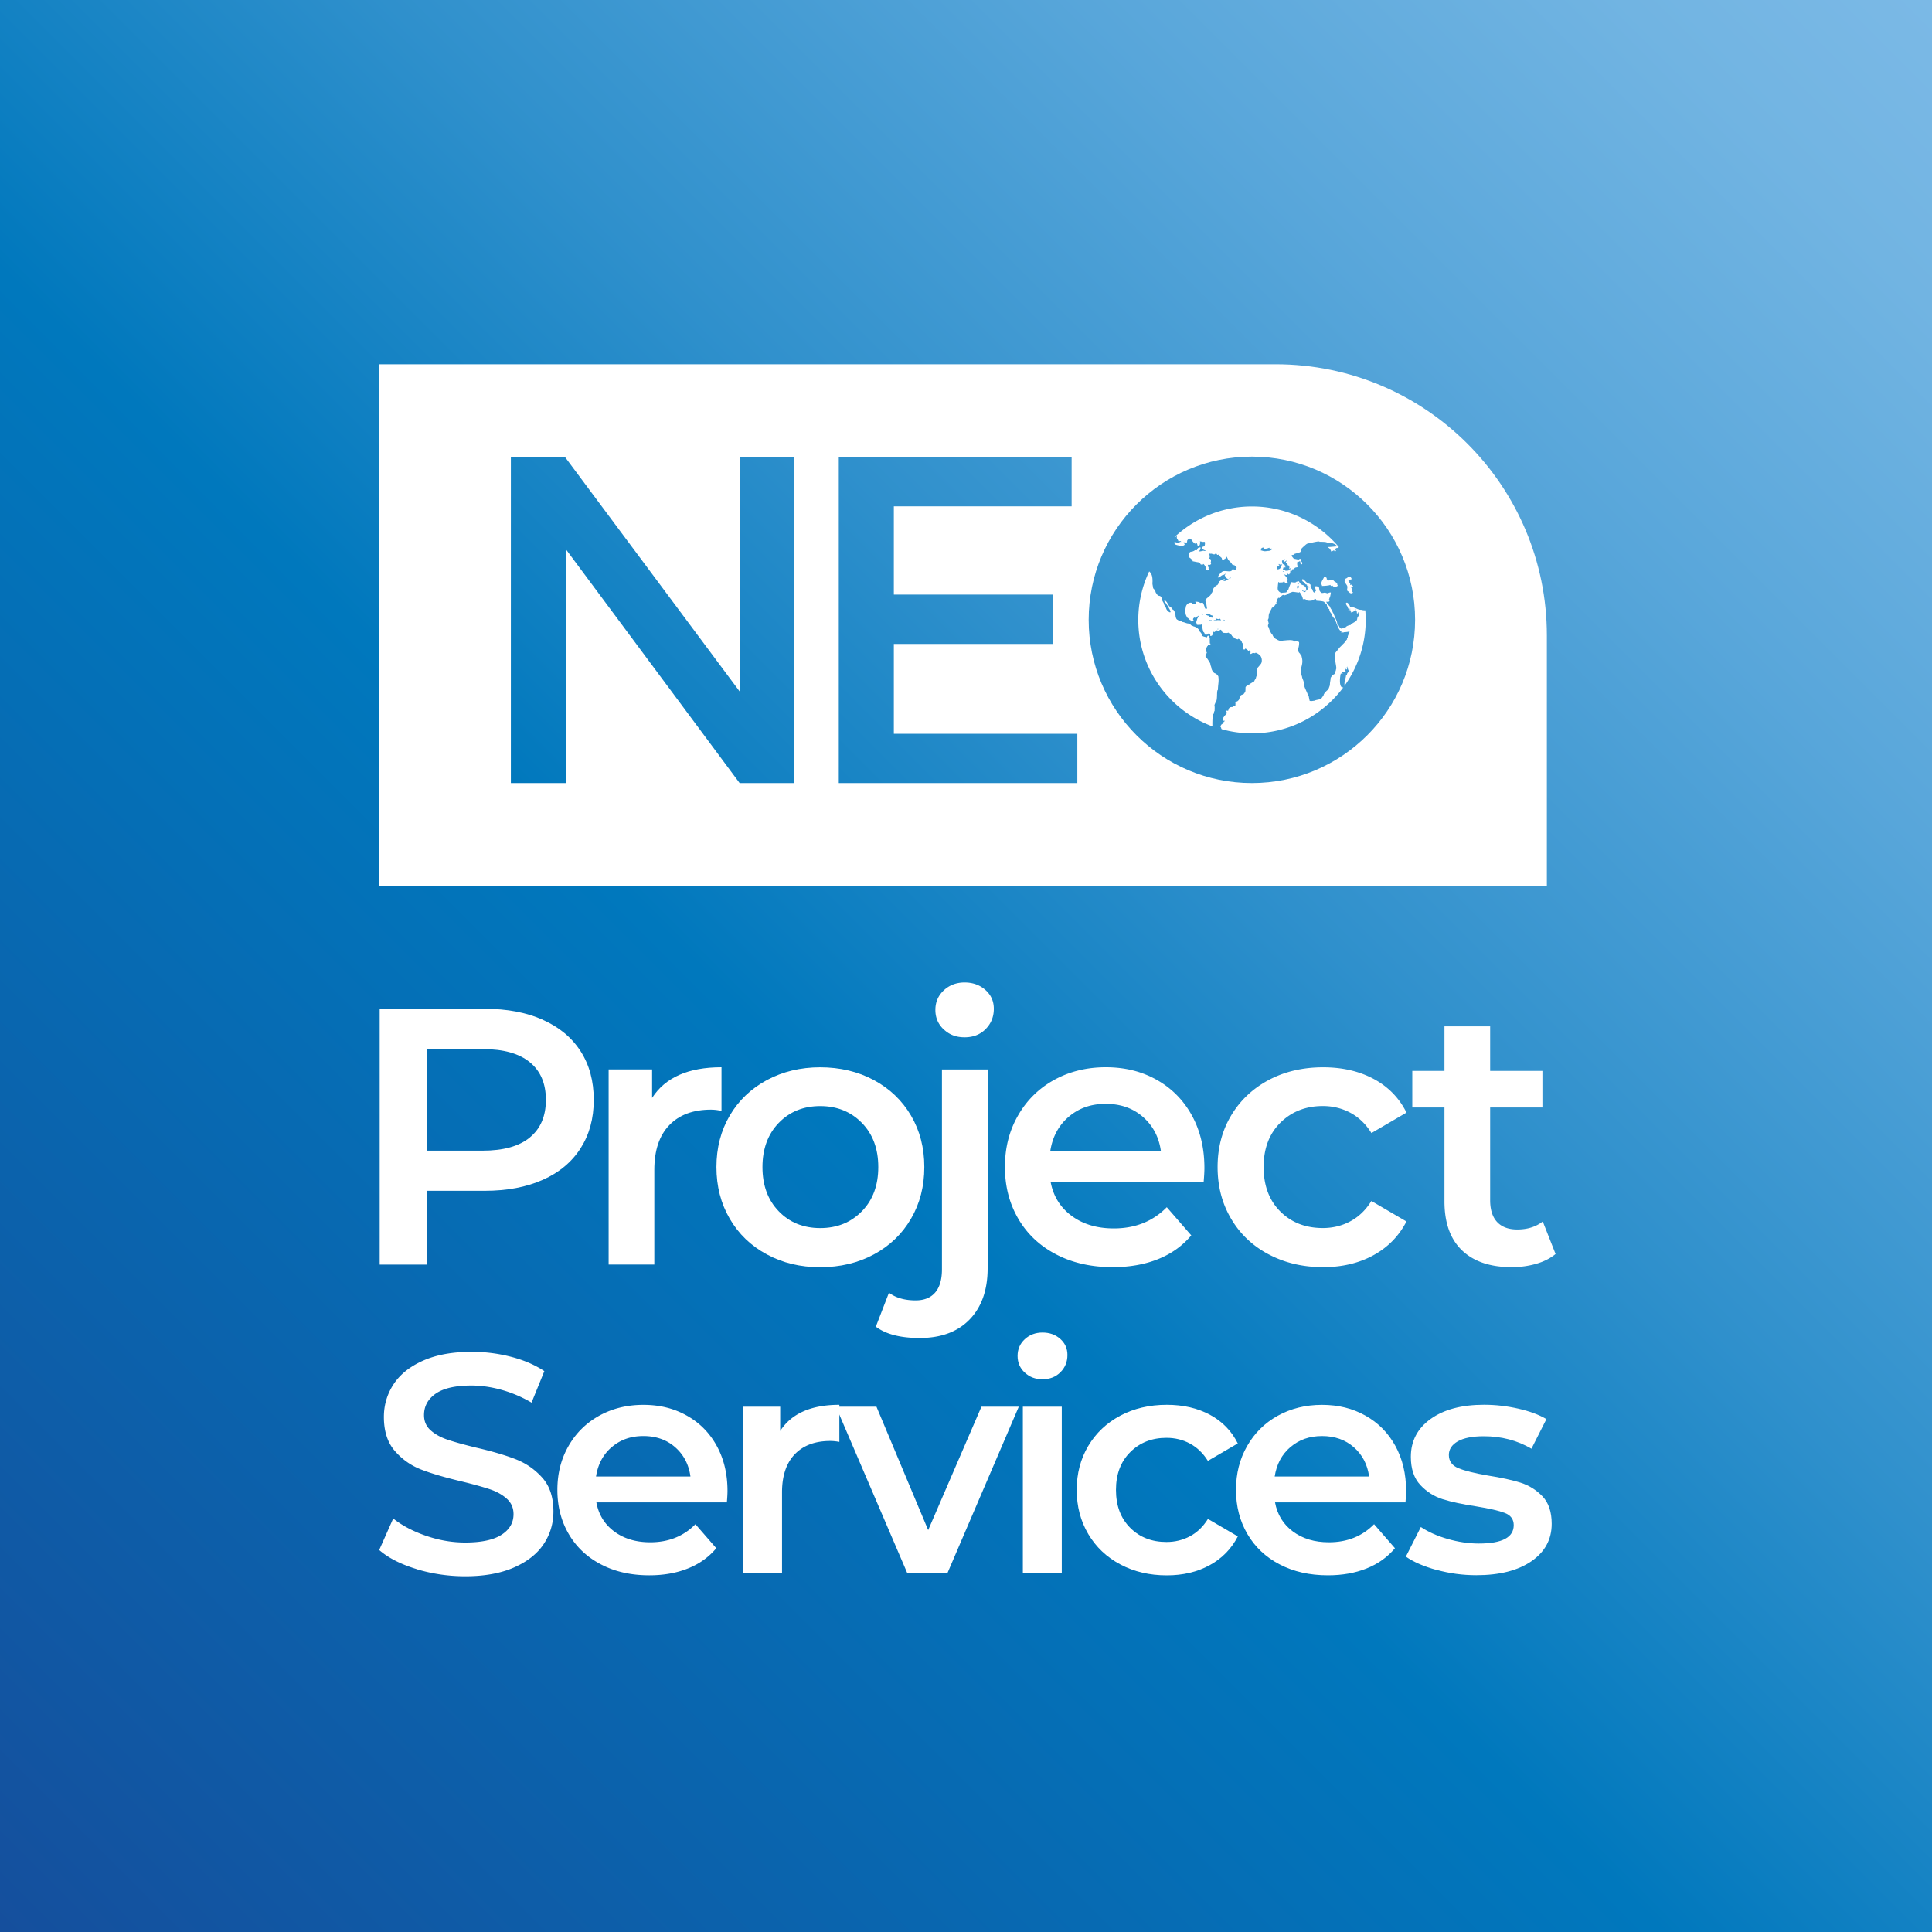
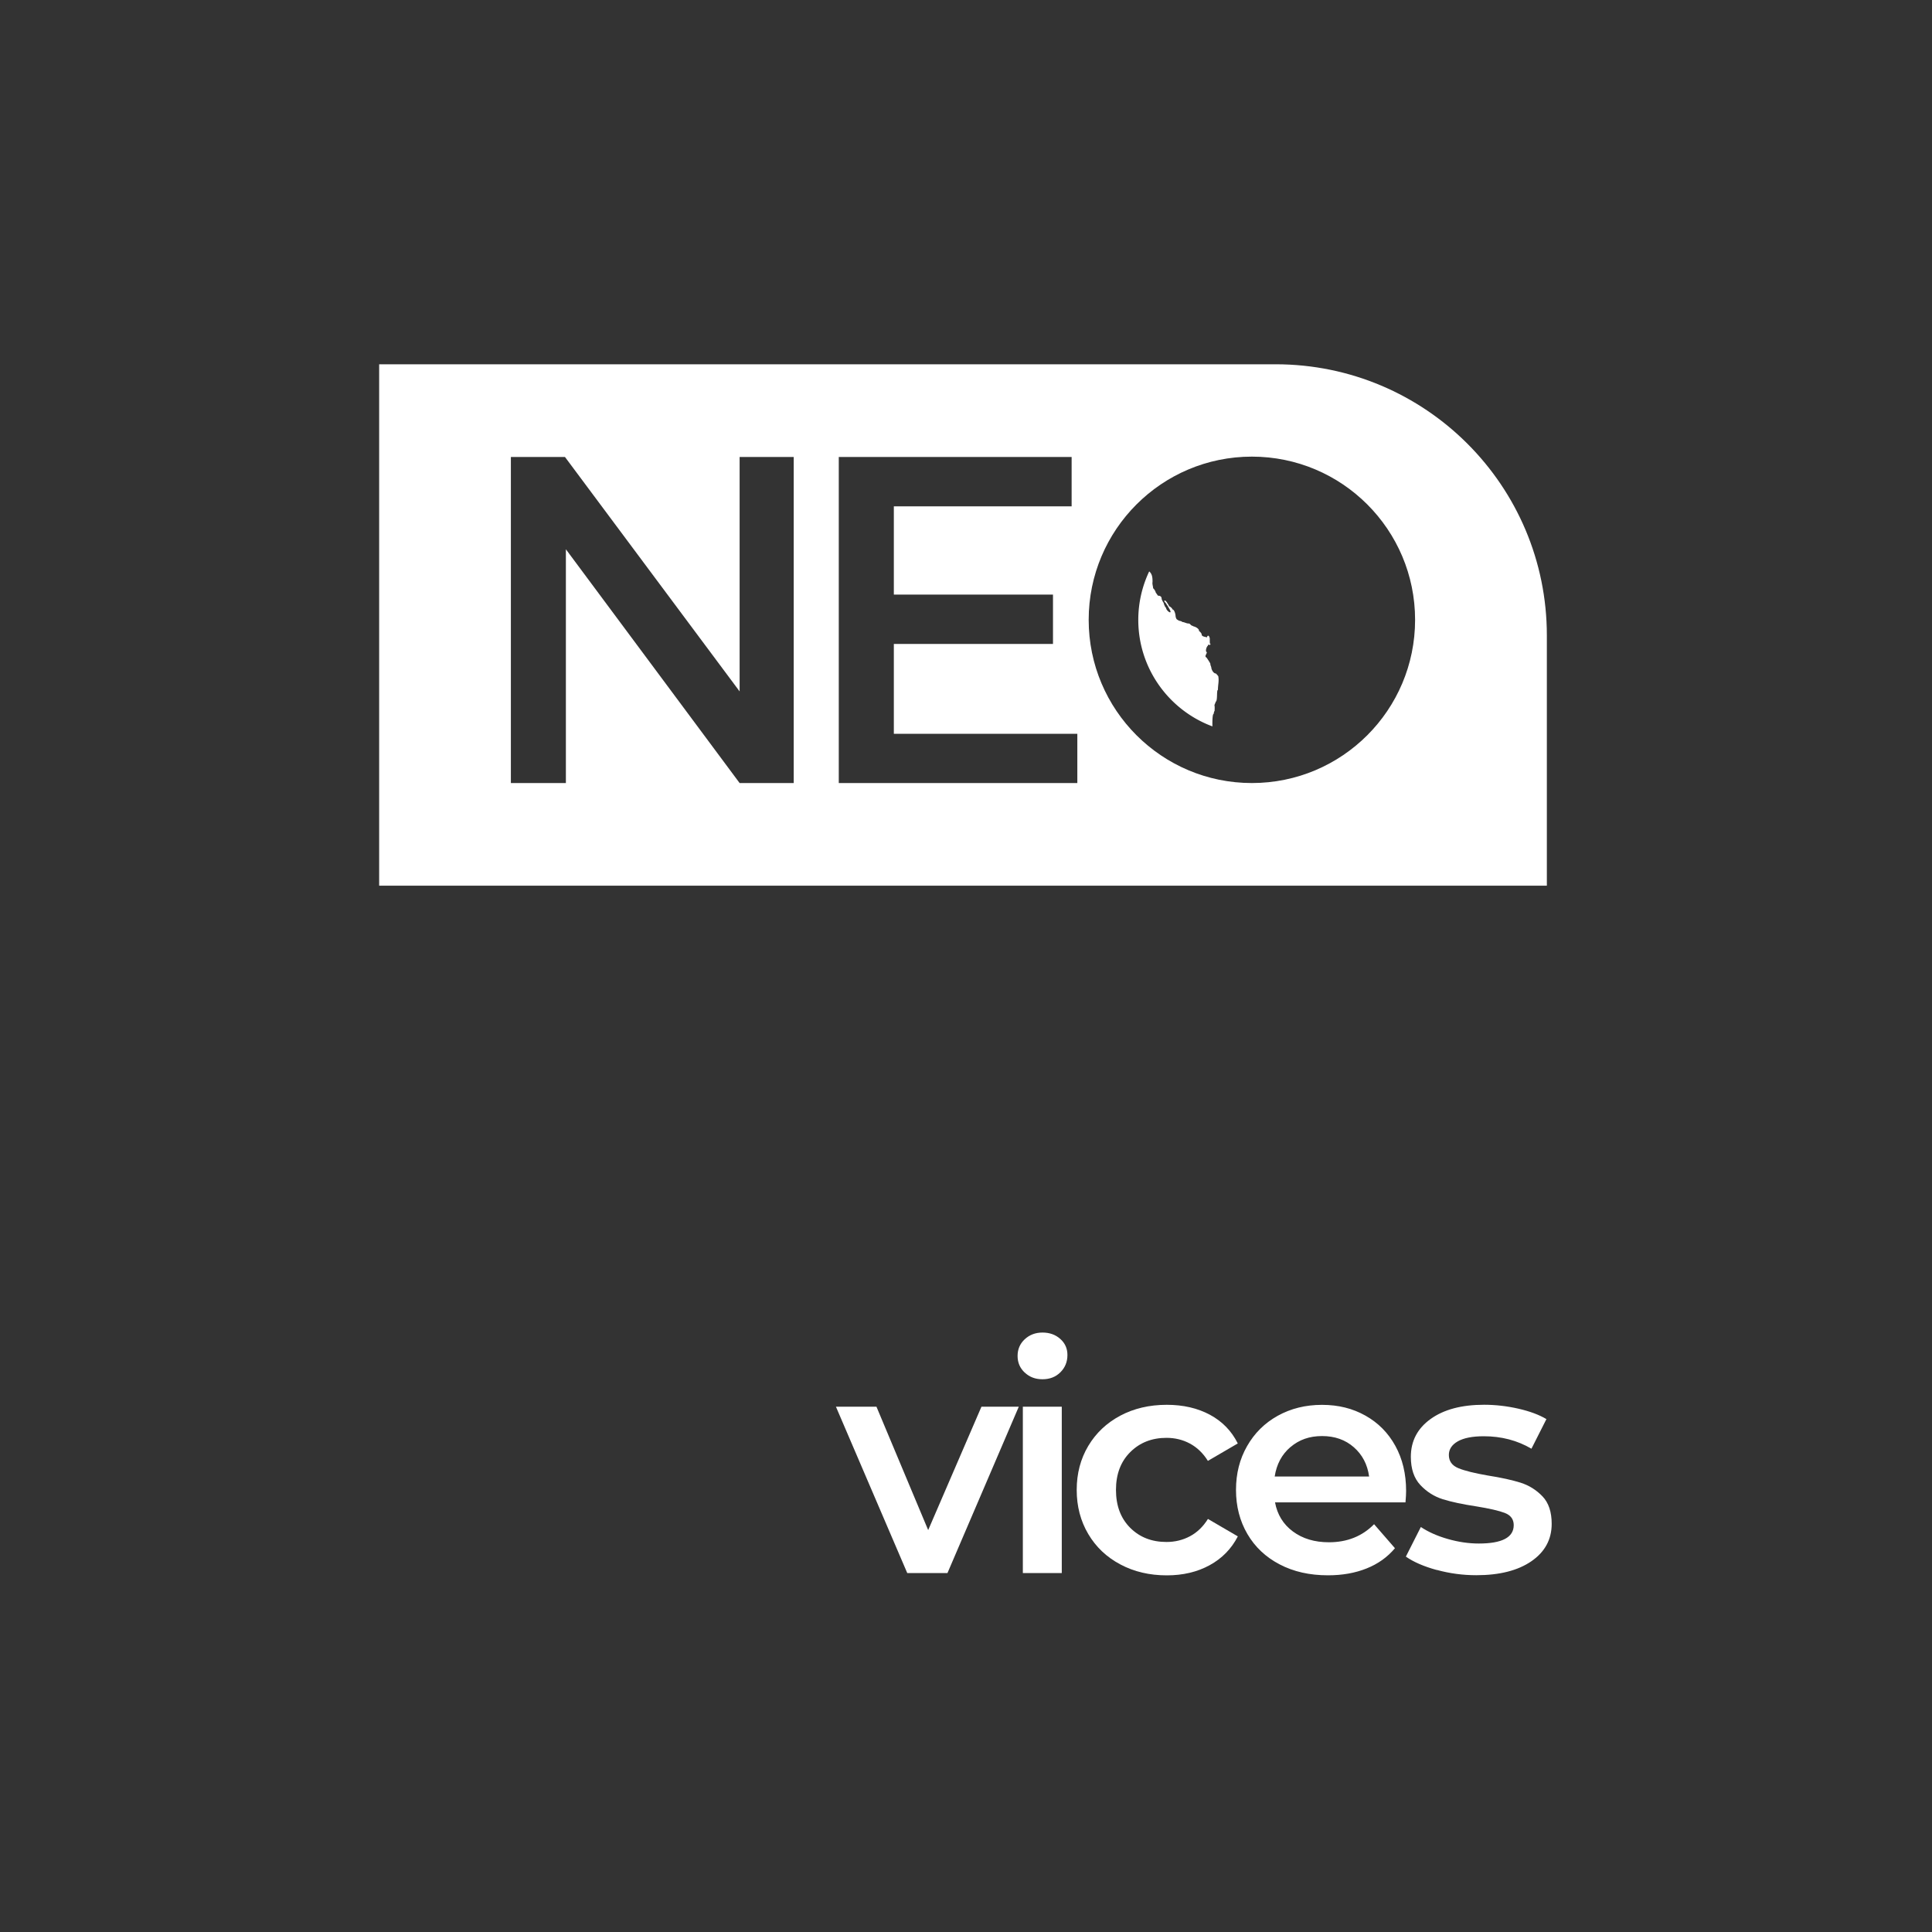
<svg xmlns="http://www.w3.org/2000/svg" id="a" width="400" height="400">
  <rect width="100%" height="100%" fill="#333333" stroke="none" />
  <defs>
    <linearGradient id="b" x1="0" x2="400" y1="400" y2="0" gradientUnits="userSpaceOnUse">
      <stop offset="0" stop-color="#154f9d" />
      <stop offset=".43" stop-color="#0078bd" />
      <stop offset=".6" stop-color="#2f90cc" />
      <stop offset=".78" stop-color="#58a6da" />
      <stop offset=".92" stop-color="#71b4e2" />
      <stop offset="1" stop-color="#7bb9e6" />
    </linearGradient>
    <style>.c{fill:#fff;stroke-width:0}</style>
  </defs>
-   <path d="M0 0h400v400H0z" style="fill:url(#b);stroke-width:0" />
-   <path d="M278.53 120.54c0 .37.41.52.44 1 .02.35-.32.81.32.96.09.37.74.5.84.11-.41 0 0-.61-.23-.61 0-.2-.13-.2-.15-.42.05-.04.33.02.46 0-.02-.22-.31-.38-.31-.58-.11 0-.36.29-.35-.02.02-.35-.06-.2-.22-.44-.04 0-.22-.41-.16-.5.18 0 .17.04.39-.04.03 0 .52-.15.31-.15-.26-.26-.08-.59-.6-.43-.28.08-.42.37-.74.39 0 .07-.34.73 0 .73Z" class="c" />
-   <path d="M281.75 126.25c-.77 0-1.42-.73-2.18-.5 0-.04 0-.06-.05-.04.07-.19-.57-1.31-.85-.81-.07.13.23.62.35.7 0 .1.06.33.15.42.23.21-.05.29 0 .42.29 0 .24-.06.31-.46.03.03.03.04.08.04-.04.15-.02.3.06.42.29.44-.06.02.05.34.4 0 .77-.21.96-.69.15.11-.03.27.11.35.13.15.25.22.17.4-.05.12.33.35.25-.09.42.12.34.64.04.84 0 .2-.2.22-.2.48 0 .16-.12.46-.26.51 0 .11-1.14.6-1.07.81-.2 0-.91.2-1.03.46-.14 0-.72.2-.77.31-.71 0-.58-.84-.92-.84.03-.15-.07-.21-.15-.35.22 0-.69-1.69-.69-1.95-.13-.07-.31-.55-.34-.72-.19-.13-.38-.54-.46-.77-.19-.12-.65-.69-.73-.95.27.03.69.09.69-.27-.19 0-.21-.23-.04-.23-.06-.23.13-.4.16-.59.05-.22.14-.56.14-.83-.26 0-.33.04-.53.12 0 .15-.47-.04-.54-.04-.1-.2-.83.26-1.03-.15-.33-.3-.24-.53-.35-.95-.05-.21-.35-.22-.52-.26-.5-.1-.14.6-.17.76.31 0-.19.38-.19.57-.51-.11-.34-.69-.65-.84-.09-.16-.01-.27-.23-.27 0-.2.11-.58-.12-.65 0-.09-.43-.14-.49-.27-.27 0-.91-1.04-1.11-.69-.12.22.11.28.15.46.39-.08.36.65.84.57 0 .11.01.21.04.31.36-.08.32.27.5.27-.13.18-.54-.28-.43.1.06.22.03.41-.26.62 0-.24-.02-.88-.27-.88-.17-.34-.67-.26-.88-.57-.17 0-.24-.54-.54-.57-.05.08-.26.15-.35.15-.16.32-1.07.03-1.07.08-.01 0-.51 1.22-.54 1.37-.06.34-.33.35-.41.67-.04.17-1.04.09-1.04.21-.42-.15-.8-.45-.8-.92-.04 0 .08-1.21.15-1.38.09.03.11.05.16.15.26-.1.88.06.88-.23.26 0 .34.11.23.3.24.04.65.11.65-.23-.14 0-.16-.01-.16-.16.46-.48-.34-.91-.34-1.14-.16-.06-.49-.41-.26-.27.19.11.93.34.64-.15.02 0 .04-.02.04-.04.08.06.42.41.42.08.09 0 .46-.23.16-.23.03-.17.02-.32.04-.42.48.26.21-.18.46-.34 0 .32.26-.15.42-.15.19-.29.62-.06.73-.39-.24-.08-.19-.66-.19-.88.28.05.6-.38.64-.09.01.11.03.43.08.47.42.22.31-.12.31-.34-.14 0-.32-.49-.34-.73-.12.02-.31.06-.35.15-.42 0-.7-.15-1.03-.15-.03-.05-.43-.5-.39-.5-.23-.4.24-.28.31-.3 0-.38 1.58-.31 1.65-.92-.52 0 .53-.88.53-.88.36-.3.54-.56.98-.6.19-.01 2.24-.58 2.24-.32.21 0 1.49 0 1.49.15.21 0 .66.23.81.15.25-.14 1.3.31 1.3.66-.49 0-1.17.12-1.8.12 0 .14.07.01 0 .15.22 0 .61.57.58.77.31 0 .43-.23.65-.23 0 .26.31.31.38 0-.24 0-.12-.34-.07-.34.16-.29.5.02.64-.36-4.32-5.12-10.77-8.38-17.98-8.38-6.19 0-11.82 2.41-16.03 6.34.03.08.42-.18.49-.2 0 .24-.06.25.04.54.04 0 .27.37.27.53.21-.02.51-.15.57.12-.1 0-.2-.01-.3-.04.07.59-.26.23-.54.23 0-.04-.84-.38-.5.19.09 0 .04.14.29.22.3.1.62.16.93.21.25.04.4-.05.62-.05 0-.03.52-.27.15-.27.06-.21-.04-.26-.26-.27.02-.22.55-.08.77-.08.16-.28 0-.25.15-.5.18-.31.39-.04.5-.34.17.07.33.16.38.38.14.11.84 1.16.84.42.26.09.38.56.39.81.46-.07.5-.41.5-.77.1 0-.04-.17-.04-.23.17-.06.38.16.38-.07.07 0 .08.07.08.15.24.05.39-.03.54.02.1.04.05.56 0 .74-.05.23-.5.24-.5.34-.51.38.59.58.77.81-.11 0-.5-.05-.5-.07-.25 0-.85.26-1.07.07.31 0 .41-.37.46-.72a.544.544 0 0 0-.7.35c-.14.47-.45-.02-.6.3-.06.02-.61.28-.61.19-.62.09-.46.62-.46 1.19.24.15.75.57.72.8.56.1.76.16 1.26.23.04.08.21.16.31.19 0 .33.3.27.57.27 0-.42.49.35.54.5-.07 0 .11.43.15.57-.07-.03-.1 0-.07.08.24.09.63.07.69-.19-.23 0-.15-.27-.15-.42-.24-.16-.21-.47.03-.53 0 .22.79-.14.35-.31.11-.24.18-.62 0-.83-.11-.14-.25 0-.31-.21.3-.07.08-.65.08-.92.1-.04.35.06.35 0 .3 0 .78.37.95-.08.49.23.1.44.62.27 0 .12.58.69.65.69 0 .03-.02.19.11.19 0 .12-.08-.07-.08.15.07.01.46.08.46-.08.25 0 .42-.3.42-.54.16-.1.42.84.61.84.14.22.58.53.58.73.09.09.19.07.19.35.12 0 .35-.46.35-.04.11 0 .42.23.46.42-.27 0-.01.27-.15.27 0 .26-.59.05-.73.04-.18.82-1.29.23-1.96.44-.35.11-1.03.89-1.07 1.28.43 0 .62-.37.99-.5.31 0 .37-.19.66-.27 0 .08.08.04.08.12-.55 0-.22.35-.06.61.15.25.33.34.55.35-.05.17-.34.03-.34.23-.1.03-.31.11-.34.19-.62.07-.31.03-.27-.13.02.06.25 0 .23 0-.04-.18-.09-.15-.04-.26-.33 0-.49.15-.77.15-.04.09-.28.31-.38.31-.08.24-.25.67-.46.8 0-.06-.55.34-.49.34-.12.2-.26.19-.31.5-.04.02-.19.53-.19.61-.24.16-.32.81-.73.81-.24.49-.69.43-.69 1.07.15.15.21.83.25 1.05.06.27.15.56-.21.56-.03-.04-.28-.42-.23-.42 0-.16-.2-.66-.31-.82-.15-.21-.43.04-.65-.06-.09-.19-.73-.23-.96-.23.04.14.14.19.16.34-.19.07-.3.16-.5.14-.33-.05-.29-.31-.66-.27-.59.06-.99.55-.99 1.13-.07 0-.07 1.14 0 1.14 0 .33.26.56.26.81.26 0 .55.57.81.57.03.2-.13.23.31.23 0-.02.24-.15.27-.31-.3-.07 0-.46.19-.54 0 .27.38-.09.38-.11.04-.02.42-.15.42-.15 0-.31.29.03.08.15-.21 0-.19.34-.31.34-.05.25-.15.46-.2.7-.08.29.16.32.09.6.3.05.61 0 .92 0 0-.06-.01-.11-.04-.15.44 0 .04.84.31.84 0 .32.15.57.15.77.21.14.33.32.27.57.25.03.8.1.8-.23.39 0 .41.26.38.53.78 0 .29-.76.62-.76.03-.13.08-.15.15-.07.16.08.28-.16.41-.24.04-.03.18-.11.2-.11.11.06.12.05.16.12.21 0 .42-.12.6-.24.28.04.19.63.71.66.21.01.69.07.86-.05.05-.03.21.11.23.16.17 0 .16.15.23.15.02.03.05.05.08.04.02.07.16.09.23.27 0 .17.34.2.34.31.25.13-.08.16.29.27.21.07.4.17.63.19.07-.27.3.04.42.04.06.12.09.03.15.15.35.29.12.18.26.5.17.11.23.5.27.72-.14 0-.04.53-.04.57-.16 0 .43.32.43-.08.24.04.4.31.57.31-.1.23.27.4.27.04.36.04.26.58.23.77.3 0 .34-.21.65-.2.18 0 .36.14.43-.07.43.15.61.29.89.54.49.44.57 1.57.06 1.95 0 .07-.56.69-.57.69 0 .08-.02.84-.04.84 0 .15-.12.99-.23.99 0 .44-.28.52-.38.92-.23.17-.86.46-.96.65-.18 0-.31.16-.5.16-.03.05-.41.42-.34.42-.03.27.02.91-.13 1.09-.1.12-.24.11-.18.29-.22 0 0 .15-.32.15-.22 0-.6.31-.61.57-.02.32-.1.54-.37.73 0 .11-.5.14-.5.42.05 0 0 .52 0 .58-.15 0-.51.14-.58.27-.5 0-.44.05-.76.27 0 .07-.05.31-.11.31 0 .39-.27.04-.5.23.09 0 .2.38.15.38 0 .34-.21.37-.42.61-.09.07-.19.35-.26.35 0 .23-.11.44-.11.65.05 0 0 .1.04.19.11-.03.11-.15.15-.15 0-.19.31.12.12.12-.16.23-.33.24-.42.57-.27 0-.52.69-.26.69 0 .14.05.26.13.37-.63-.18-1.25-.37-1.86-.6 2.54.94 5.29 1.46 8.16 1.46 7.73 0 14.6-3.75 18.88-9.52-1.02.22-.67-2.45-.51-2.91.16.12.27.33.38 0-.28-.05-.21-.15-.12-.38.19.11.73.31.73-.12-.44 0 .08-.73.08-.27.39 0 .14-.49.31-.65 0 .2.1.76.23.81.31.28-.23.37-.23.58-.13.07-.11.34-.11.42h-.19c-.02.39-.19.8-.19 1.11-.18 0-.12.69-.15 1.1 2.77-3.85 4.41-8.58 4.41-13.68 0-.66-.04-1.31-.09-1.96-.31.02-.74-.07-.88-.12Zm-32.96.77s.08.03.12.03c.05.19.15.1.26.04 0 .22-.51.28-.38-.08Zm1.49 1.3c.19.02.28.1.27.23-.14 0-.37.06-.27-.23Zm.31.23c.02-.18.19-.37.23-.04-.08.02-.15.03-.23.04Zm.47-.68c-.3.03-.69-.14-.82-.39-.19 0-.57-.17-.69-.34.19.01.38.09.5-.11.49.05.52.38.92.38.07.13.49.43.09.47Zm1.02 2.44s.02-.1.04-.15c.04.01.08.03.11.04-.03.11-.02.12-.15.12Zm-.15-1.92c-.06.12-.58.1-.66-.04.19 0 .34.08.54 0 0-.11-.09-.19-.16-.31.21 0 .45.16.73.15 0-.17-.07.04 0-.19.12.03.41.31.42.42-.42-.04-.43-.04-.88-.04Zm1.26.08v-.12c.05 0 .12.03.12.08-.05 0-.07.02-.12.04Zm.19-.16c.09 0 .19.03.19.12-.11 0-.27.11-.19-.12Zm1.11-8.5c.05-.19.11-.15.31-.27 0 .2-.09.26-.31.27Zm15.43 2.56c.29.09.19 0 .41-.11 0 .62-.36.15-.73.12.06-.23.19-.05.32-.01Zm-1.09-1.68c.23.08-.03.25-.08.42-.11-.12-.08-.16-.15-.35.18.08.26.05.23-.08Zm-.15.61c.07.27.12.16.12-.07.15 0 .19.7-.23.57 0-.17-.11-.5.12-.5Zm-3.1-2.99s.05 0 .03-.03h.19c0 .09-.19.17-.23.03Zm.34-2.52c.31 0 .04.23-.02.23.05.02-.01.21-.01.27.29 0 .29-.18.5-.23-.04.26-.33.31-.05.53.15.12.3.26.24.43.36 0 .42.35.34.77.2 0 .19 0 .19-.19.2.05.18.23 0 .23-.18.36-.66.34-1 .34 0-.28-.05-.29-.31-.22-.35.11-.08-.28-.08-.47.04 0 .8.03.34-.12-.02-.41-.11-.54-.49-.54 0-.28-.1-.26-.14-.57-.07-.46.35.03.49-.46Zm-.99 1.26c-.13 0-.22-.13-.17-.25.06-.13.15.16.28.09.16-.02.46-.25.3.2-.16.45-.3.78-.87.79-.21-.2-.01-.31.04-.53-.38-.1.39-.21.42-.31Zm-3.19-2.95c-.24 0-.44-.12-.72-.15 0-.11.41-.42.04-.42 0 0 .44-.19.5-.19 0 .07-.09.04.04.07.02.07 0 .27 0 .27 0 .09.58-.11.68-.12.46-.06.58-.37.58.12.26.09.2-.06.39-.15 0 .2.18.19-.06.34-.22.14-.4.19-.69.19-.09 0-.75.12-.75.04Zm16.94 24.25c0-.14.02-.12.11-.19.04.2.08.25-.11.19Zm.38-6.36c-.27 0-.15.29-.15.38-.18.11-.21.31-.42.42 0 .22-.49.59-.65.78-.16.21-.66.58-.73.85.02-.06-.91.97-.69.97 0 .19-.26 1.72.08 1.72 0 .14.29 1.42.11 1.42 0 .41-.27.66-.27.99-.13.08-.32.14-.38.26-.24 0-.34.5-.46.5 0 .53-.16.93-.16 1.53.04 0-.31.86-.31.92-.28.19-1 .87-1 1.23 0 0-.5.7-.57.8-.14 0-1.3.22-1.3.31-.25 0-.88.19-1.04-.04 0-.24-.13-.55-.15-.88-.12 0-.14-.5-.27-.5 0-.11-.73-1.57-.61-1.57 0-.15-.13-.65-.15-.65 0-.53-.38-.97-.38-1.46-.11 0-.35-1.07-.23-1.07 0-.56.19-.93.28-1.56.09-.68-.05-1.1-.16-1.58-.07 0-.29-.37-.31-.46-.3-.21-.41-.61-.41-1 .19-.23.28-1.09.22-1.38-.39-.18-.54-.11-.96-.11-.25-.5-1.91-.19-2.38-.19 0 .27-1.15-.05-1.26-.27-.28 0-.85-.6-.85-.88-.31-.21-.8-1.23-.8-1.57-.27-.13-.19-.65-.04-.65.04-.14-.09-.6-.15-.81-.05-.16.15-.34.15-.53 0-.53.01-.78.31-1.35.09-.18.21-.35.3-.57.16-.4.2-.02.42-.38.2-.1.32-.44.53-.61.09-.13.1-.18 0-.27.04 0 .27-.59.27-.72.29-.42.09-.23.38-.19.11-.12.29-.42.46-.42.08-.14.26-.23.42-.23 0 .23.63-.07.69-.07.11-.22.8-.46.96-.46 0-.26 1.35.08 1.57.04v-.11c.29.07.82 1.23.77 1.49.22 0 .43-.04.57 0 0 .25.46.31.67.32.3.02 1.17-.03 1.17-.43.22 0 .42.16.38.42.26.03 1.79.06 1.68.38.22 0 .28.39.5.39-.04.26.26.95.5.95 0 .23.14.66.35.81.11.33.46 1.02.8 1.22-.14.27.22.5.31.77-.02 0 .08.4.19.46 0 .27.57 1.38.88 1.38.02.13-.29.2.12.22.06 0 .42 0 .42-.07.33 0 .79-.05 1.11-.15 0 .49-.41.77-.35 1.26Z" class="c" />
  <path d="M251.28 147.81c0-.11.1-.61.19-.61 0-.3.04-.67 0-1.03-.11-.23.15-.52.23-.88.44-.22.13-2.45.46-2.45 0-1.11.25-1.76.08-2.79.08 0-.5-.62-.5-.61-.56 0-.96-.91-.96-1.3-.05-.18-.19-.44-.19-.66.13 0-.8-1.37-.8-1.34-.49-.27.03-.66.08-1.11-.43-.14 0-1.3.19-1.3a.36.36 0 0 1 .23-.31c.1.38.54-.19.19-.19 0-.25-.02-.79 0-.92 0-.39-.34-1.15-.61-.34-.29-.15-1.01-.12-1.08-.58.05-.22-.41-.69-.57-.77.15-.39-.78-.92-1.11-.92 0-.09-.17-.05-.23-.15-.34 0-.42-.46-.81-.46-.44 0-.89-.31-1.3-.31-.14-.27-.77-.17-.92-.46-.33 0-.46-.63-.47-.87-.01-.28-.24-1.27-.64-1.27 0-.24-.55-.66-.69-.66 0-.04-.22-.53-.31-.53 0-.16-.58-.91-.67-.59-.06.21.44.49.44.74.09 0 .49.75.57.88.86 1.46-.65.46-.65-.16-.19-.1-.5-.84-.5-1.04-.11-.09-.45-.8-.42-.8 0-.47-.25-.69-.77-.69-.02-.04-.45-.65-.46-.65 0-.19-.35-.79-.54-.88 0-.39-.21-.89-.12-1.3 0-.73-.01-1.64-.69-2.19v-.01a23.454 23.454 0 0 0-2.26 10.04c0 10.1 6.4 18.73 15.35 22.05-.03-.67-.01-2.57.24-2.57Z" class="c" />
  <path d="M264.11 75.42H78.5v107.95h241.76v-51.8c0-31.01-25.14-56.15-56.15-56.15Zm-99.78 86.7h-11.2l-35.97-48.4v48.4h-11.39V94.61h11.2l36.16 48.54V94.61h11.2v67.51Zm58.71 0h-49.38V94.61h48.21v10.22h-36.81v18.27h32.95v10.22h-32.95v18.6h37.99v10.22Zm36.15 0c-18.66 0-33.79-15.13-33.79-33.79s15.13-33.79 33.79-33.79 33.79 15.13 33.79 33.79-15.13 33.79-33.79 33.79Z" class="c" />
-   <path d="M275.39 121.07s.31.53.31.08c.21 0 .32.49.81.34 0 .1.82-.34.38-.34.02-.69-.58-.58-.77-.96-.19 0-.26-.15-.53-.15-.18-.06-.32-.02-.42.12-.41.16-.16-.2-.47-.2.02-.39-.14-.51-.57-.46-.25.57-.63.9-.57 1.54.18.04.15.08.12.27.24.02 1.72-.07 1.72-.23ZM112.38 211.14c3.4 1.51 6.01 3.68 7.83 6.51 1.82 2.83 2.72 6.18 2.72 10.06s-.91 7.17-2.72 10.02c-1.82 2.85-4.43 5.03-7.83 6.54s-7.4 2.27-11.99 2.27H88.44v15.28h-9.83v-52.96h21.79c4.59 0 8.59.76 11.99 2.27Zm-2.69 24.36c2.22-1.82 3.33-4.41 3.33-7.79s-1.11-5.98-3.33-7.79c-2.22-1.82-5.47-2.72-9.76-2.72h-11.5v21.03h11.5c4.29 0 7.54-.91 9.76-2.72ZM149.38 220.97v9c-.81-.15-1.54-.23-2.19-.23-3.68 0-6.56 1.07-8.62 3.21-2.07 2.14-3.1 5.23-3.1 9.27v19.59h-9.46v-40.4h9v5.9c2.72-4.24 7.51-6.35 14.37-6.35ZM158.77 259.71c-3.28-1.76-5.84-4.22-7.68-7.38-1.84-3.15-2.76-6.72-2.76-10.7s.92-7.54 2.76-10.67c1.84-3.13 4.4-5.57 7.68-7.34 3.28-1.76 6.96-2.65 11.04-2.65s7.84.88 11.12 2.65c3.28 1.77 5.84 4.21 7.68 7.34 1.84 3.13 2.76 6.68 2.76 10.67s-.92 7.55-2.76 10.7c-1.84 3.15-4.4 5.61-7.68 7.38-3.28 1.77-6.99 2.65-11.12 2.65s-7.77-.88-11.04-2.65Zm19.67-8.93c2.27-2.32 3.4-5.37 3.4-9.15s-1.13-6.83-3.4-9.15c-2.27-2.32-5.14-3.48-8.62-3.48s-6.34 1.16-8.59 3.48c-2.24 2.32-3.37 5.37-3.37 9.15s1.12 6.83 3.37 9.15c2.24 2.32 5.11 3.48 8.59 3.48s6.35-1.16 8.62-3.48Z" class="c" />
-   <path d="m181.33 274.68 2.72-7.04c1.41 1.06 3.25 1.59 5.52 1.59 1.76 0 3.11-.54 4.05-1.63.93-1.08 1.4-2.69 1.4-4.8v-41.38h9.46v41.15c0 4.49-1.24 8.02-3.71 10.59-2.47 2.57-5.93 3.86-10.36 3.86-3.98 0-7.01-.78-9.08-2.35Zm14.07-61.54c-1.16-1.08-1.74-2.43-1.74-4.05s.58-2.96 1.74-4.05c1.16-1.08 2.6-1.63 4.31-1.63s3.15.52 4.31 1.55c1.16 1.03 1.74 2.33 1.74 3.9 0 1.66-.57 3.06-1.7 4.2s-2.58 1.7-4.35 1.7-3.15-.54-4.31-1.63ZM249.21 244.65h-31.7c.55 2.98 2 5.33 4.35 7.07 2.35 1.74 5.26 2.61 8.74 2.61 4.44 0 8.09-1.46 10.97-4.39l5.07 5.83c-1.82 2.17-4.11 3.81-6.88 4.92-2.77 1.11-5.9 1.66-9.38 1.66-4.44 0-8.35-.88-11.73-2.65-3.38-1.76-5.99-4.22-7.83-7.38-1.84-3.15-2.76-6.72-2.76-10.7s.89-7.48 2.69-10.63c1.79-3.15 4.27-5.61 7.45-7.38 3.18-1.76 6.76-2.65 10.74-2.65s7.45.87 10.55 2.61 5.52 4.19 7.26 7.34c1.74 3.15 2.61 6.8 2.61 10.93 0 .66-.05 1.59-.15 2.8Zm-27.95-13.43c-2.09 1.79-3.37 4.17-3.82 7.15h22.92c-.4-2.92-1.64-5.3-3.71-7.11-2.07-1.82-4.64-2.72-7.72-2.72s-5.59.9-7.68 2.69ZM262.68 259.71c-3.33-1.76-5.93-4.22-7.79-7.38-1.87-3.15-2.8-6.72-2.8-10.7s.93-7.54 2.8-10.67c1.87-3.13 4.45-5.57 7.75-7.34 3.3-1.76 7.07-2.65 11.31-2.65 3.98 0 7.48.81 10.48 2.42 3 1.62 5.26 3.93 6.77 6.96l-7.26 4.24c-1.16-1.87-2.61-3.26-4.35-4.2-1.74-.93-3.64-1.4-5.71-1.4-3.53 0-6.46 1.15-8.78 3.44-2.32 2.29-3.48 5.36-3.48 9.19s1.15 6.9 3.44 9.19c2.29 2.29 5.23 3.44 8.81 3.44 2.07 0 3.97-.46 5.71-1.4 1.74-.93 3.19-2.33 4.35-4.2l7.26 4.24c-1.56 3.03-3.85 5.36-6.85 7-3 1.64-6.47 2.46-10.4 2.46-4.19 0-7.94-.88-11.27-2.65ZM322.06 259.63c-1.11.91-2.46 1.59-4.05 2.04s-3.27.68-5.03.68c-4.44 0-7.87-1.16-10.29-3.48-2.42-2.32-3.63-5.7-3.63-10.14v-19.44h-6.66v-7.57h6.66v-9.23h9.46v9.23h10.82v7.57h-10.82v19.21c0 1.97.48 3.47 1.44 4.5.96 1.03 2.35 1.55 4.16 1.55 2.12 0 3.88-.55 5.29-1.66l2.65 6.73ZM86.22 324.85c-3.25-.99-5.82-2.3-7.71-3.94l2.9-6.52c1.85 1.46 4.12 2.66 6.81 3.58 2.69.93 5.39 1.39 8.1 1.39 3.35 0 5.86-.54 7.52-1.61 1.66-1.07 2.48-2.49 2.48-4.26 0-1.29-.46-2.35-1.39-3.19-.93-.84-2.1-1.49-3.52-1.97-1.42-.47-3.35-1.01-5.81-1.61-3.44-.82-6.23-1.63-8.35-2.45-2.13-.82-3.96-2.1-5.48-3.84-1.53-1.74-2.29-4.1-2.29-7.06 0-2.49.68-4.76 2.03-6.81 1.35-2.04 3.4-3.67 6.13-4.87 2.73-1.2 6.07-1.81 10.03-1.81 2.75 0 5.46.34 8.13 1.03 2.67.69 4.97 1.68 6.9 2.97l-2.65 6.52a26.054 26.054 0 0 0-6.19-2.64c-2.15-.6-4.24-.9-6.26-.9-3.31 0-5.77.56-7.39 1.68-1.61 1.12-2.42 2.6-2.42 4.45 0 1.29.46 2.34 1.39 3.16.92.82 2.1 1.46 3.52 1.94 1.42.47 3.35 1.01 5.81 1.61 3.35.77 6.11 1.58 8.26 2.42 2.15.84 3.99 2.12 5.52 3.84 1.53 1.72 2.29 4.04 2.29 6.97 0 2.5-.68 4.75-2.03 6.77-1.35 2.02-3.41 3.63-6.16 4.84-2.75 1.2-6.11 1.81-10.06 1.81-3.48 0-6.85-.5-10.1-1.48ZM150.5 311.05h-27.03c.47 2.54 1.71 4.55 3.71 6.03 2 1.48 4.48 2.23 7.45 2.23 3.78 0 6.9-1.25 9.35-3.74l4.32 4.97c-1.55 1.85-3.51 3.25-5.87 4.19-2.37.95-5.03 1.42-8 1.42-3.79 0-7.12-.75-10-2.26-2.88-1.5-5.11-3.6-6.68-6.29-1.57-2.69-2.35-5.73-2.35-9.13s.76-6.38 2.29-9.06c1.53-2.69 3.65-4.78 6.35-6.29 2.71-1.5 5.76-2.26 9.16-2.26s6.35.74 9 2.23c2.65 1.48 4.71 3.57 6.19 6.26 1.48 2.69 2.23 5.8 2.23 9.32 0 .56-.04 1.36-.13 2.39Zm-23.84-11.45c-1.79 1.53-2.87 3.56-3.26 6.1h19.55c-.34-2.49-1.4-4.52-3.16-6.06-1.76-1.55-3.96-2.32-6.58-2.32s-4.76.76-6.55 2.29ZM173.78 290.85v7.68c-.69-.13-1.31-.19-1.87-.19-3.14 0-5.59.91-7.35 2.74-1.76 1.83-2.65 4.46-2.65 7.9v16.71h-8.06v-34.45h7.68v5.03c2.32-3.61 6.41-5.42 12.26-5.42Z" class="c" />
  <path d="m210.93 291.24-14.77 34.45h-8.32l-14.77-34.45h8.39l10.71 25.55 11.03-25.55h7.74ZM212.16 284.18c-.99-.92-1.48-2.07-1.48-3.45s.49-2.53 1.48-3.45c.99-.92 2.21-1.39 3.68-1.39s2.69.44 3.68 1.32c.99.88 1.48 1.99 1.48 3.32 0 1.42-.48 2.61-1.45 3.58s-2.21 1.45-3.71 1.45-2.69-.46-3.68-1.39Zm-.39 7.06h8.06v34.45h-8.06v-34.45ZM231.95 323.89c-2.84-1.5-5.05-3.6-6.64-6.29-1.59-2.69-2.39-5.73-2.39-9.13s.8-6.43 2.39-9.1 3.79-4.75 6.61-6.26c2.82-1.5 6.03-2.26 9.65-2.26 3.4 0 6.38.69 8.93 2.06 2.56 1.38 4.48 3.35 5.77 5.94l-6.19 3.61c-.99-1.59-2.23-2.78-3.71-3.58-1.48-.8-3.11-1.19-4.87-1.19-3.01 0-5.51.98-7.48 2.94-1.98 1.96-2.97 4.57-2.97 7.84s.98 5.88 2.94 7.84 4.46 2.94 7.52 2.94c1.76 0 3.39-.4 4.87-1.19 1.48-.79 2.72-1.99 3.71-3.58l6.19 3.61c-1.33 2.58-3.28 4.57-5.84 5.97-2.56 1.4-5.52 2.1-8.87 2.1-3.57 0-6.77-.75-9.61-2.26Z" class="c" />
  <path d="M291.01 311.05h-27.03c.47 2.54 1.71 4.55 3.71 6.03 2 1.48 4.48 2.23 7.45 2.23 3.78 0 6.9-1.25 9.35-3.74l4.32 4.97c-1.55 1.85-3.51 3.25-5.87 4.19-2.37.95-5.03 1.42-8 1.42-3.79 0-7.12-.75-10-2.26-2.88-1.5-5.11-3.6-6.68-6.29-1.57-2.69-2.36-5.73-2.36-9.13s.76-6.38 2.29-9.06c1.53-2.69 3.64-4.78 6.35-6.29 2.71-1.5 5.76-2.26 9.16-2.26s6.35.74 9 2.23c2.64 1.48 4.71 3.57 6.19 6.26 1.48 2.69 2.23 5.8 2.23 9.32 0 .56-.04 1.36-.13 2.39Zm-23.84-11.45c-1.79 1.53-2.87 3.56-3.26 6.1h19.55c-.34-2.49-1.4-4.52-3.16-6.06-1.76-1.55-3.96-2.32-6.58-2.32s-4.76.76-6.55 2.29ZM297.46 325.05c-2.67-.73-4.8-1.66-6.39-2.77l3.1-6.13c1.55 1.03 3.41 1.86 5.58 2.48 2.17.62 4.31.94 6.42.94 4.82 0 7.23-1.27 7.23-3.81 0-1.2-.61-2.04-1.84-2.52-1.23-.47-3.19-.92-5.9-1.36-2.84-.43-5.15-.92-6.94-1.48-1.79-.56-3.33-1.54-4.65-2.94-1.31-1.4-1.97-3.34-1.97-5.84 0-3.27 1.37-5.88 4.1-7.84s6.42-2.94 11.06-2.94c2.37 0 4.73.27 7.1.81s4.3 1.26 5.81 2.16l-3.1 6.13c-2.93-1.72-6.22-2.58-9.87-2.58-2.37 0-4.16.36-5.39 1.06-1.23.71-1.84 1.65-1.84 2.81 0 1.29.66 2.2 1.97 2.74s3.34 1.04 6.1 1.52c2.75.43 5.01.93 6.77 1.48 1.76.56 3.28 1.51 4.55 2.84 1.27 1.33 1.9 3.23 1.9 5.68 0 3.23-1.4 5.81-4.19 7.74-2.8 1.93-6.6 2.9-11.42 2.9-2.8 0-5.53-.37-8.19-1.1Z" class="c" />
</svg>